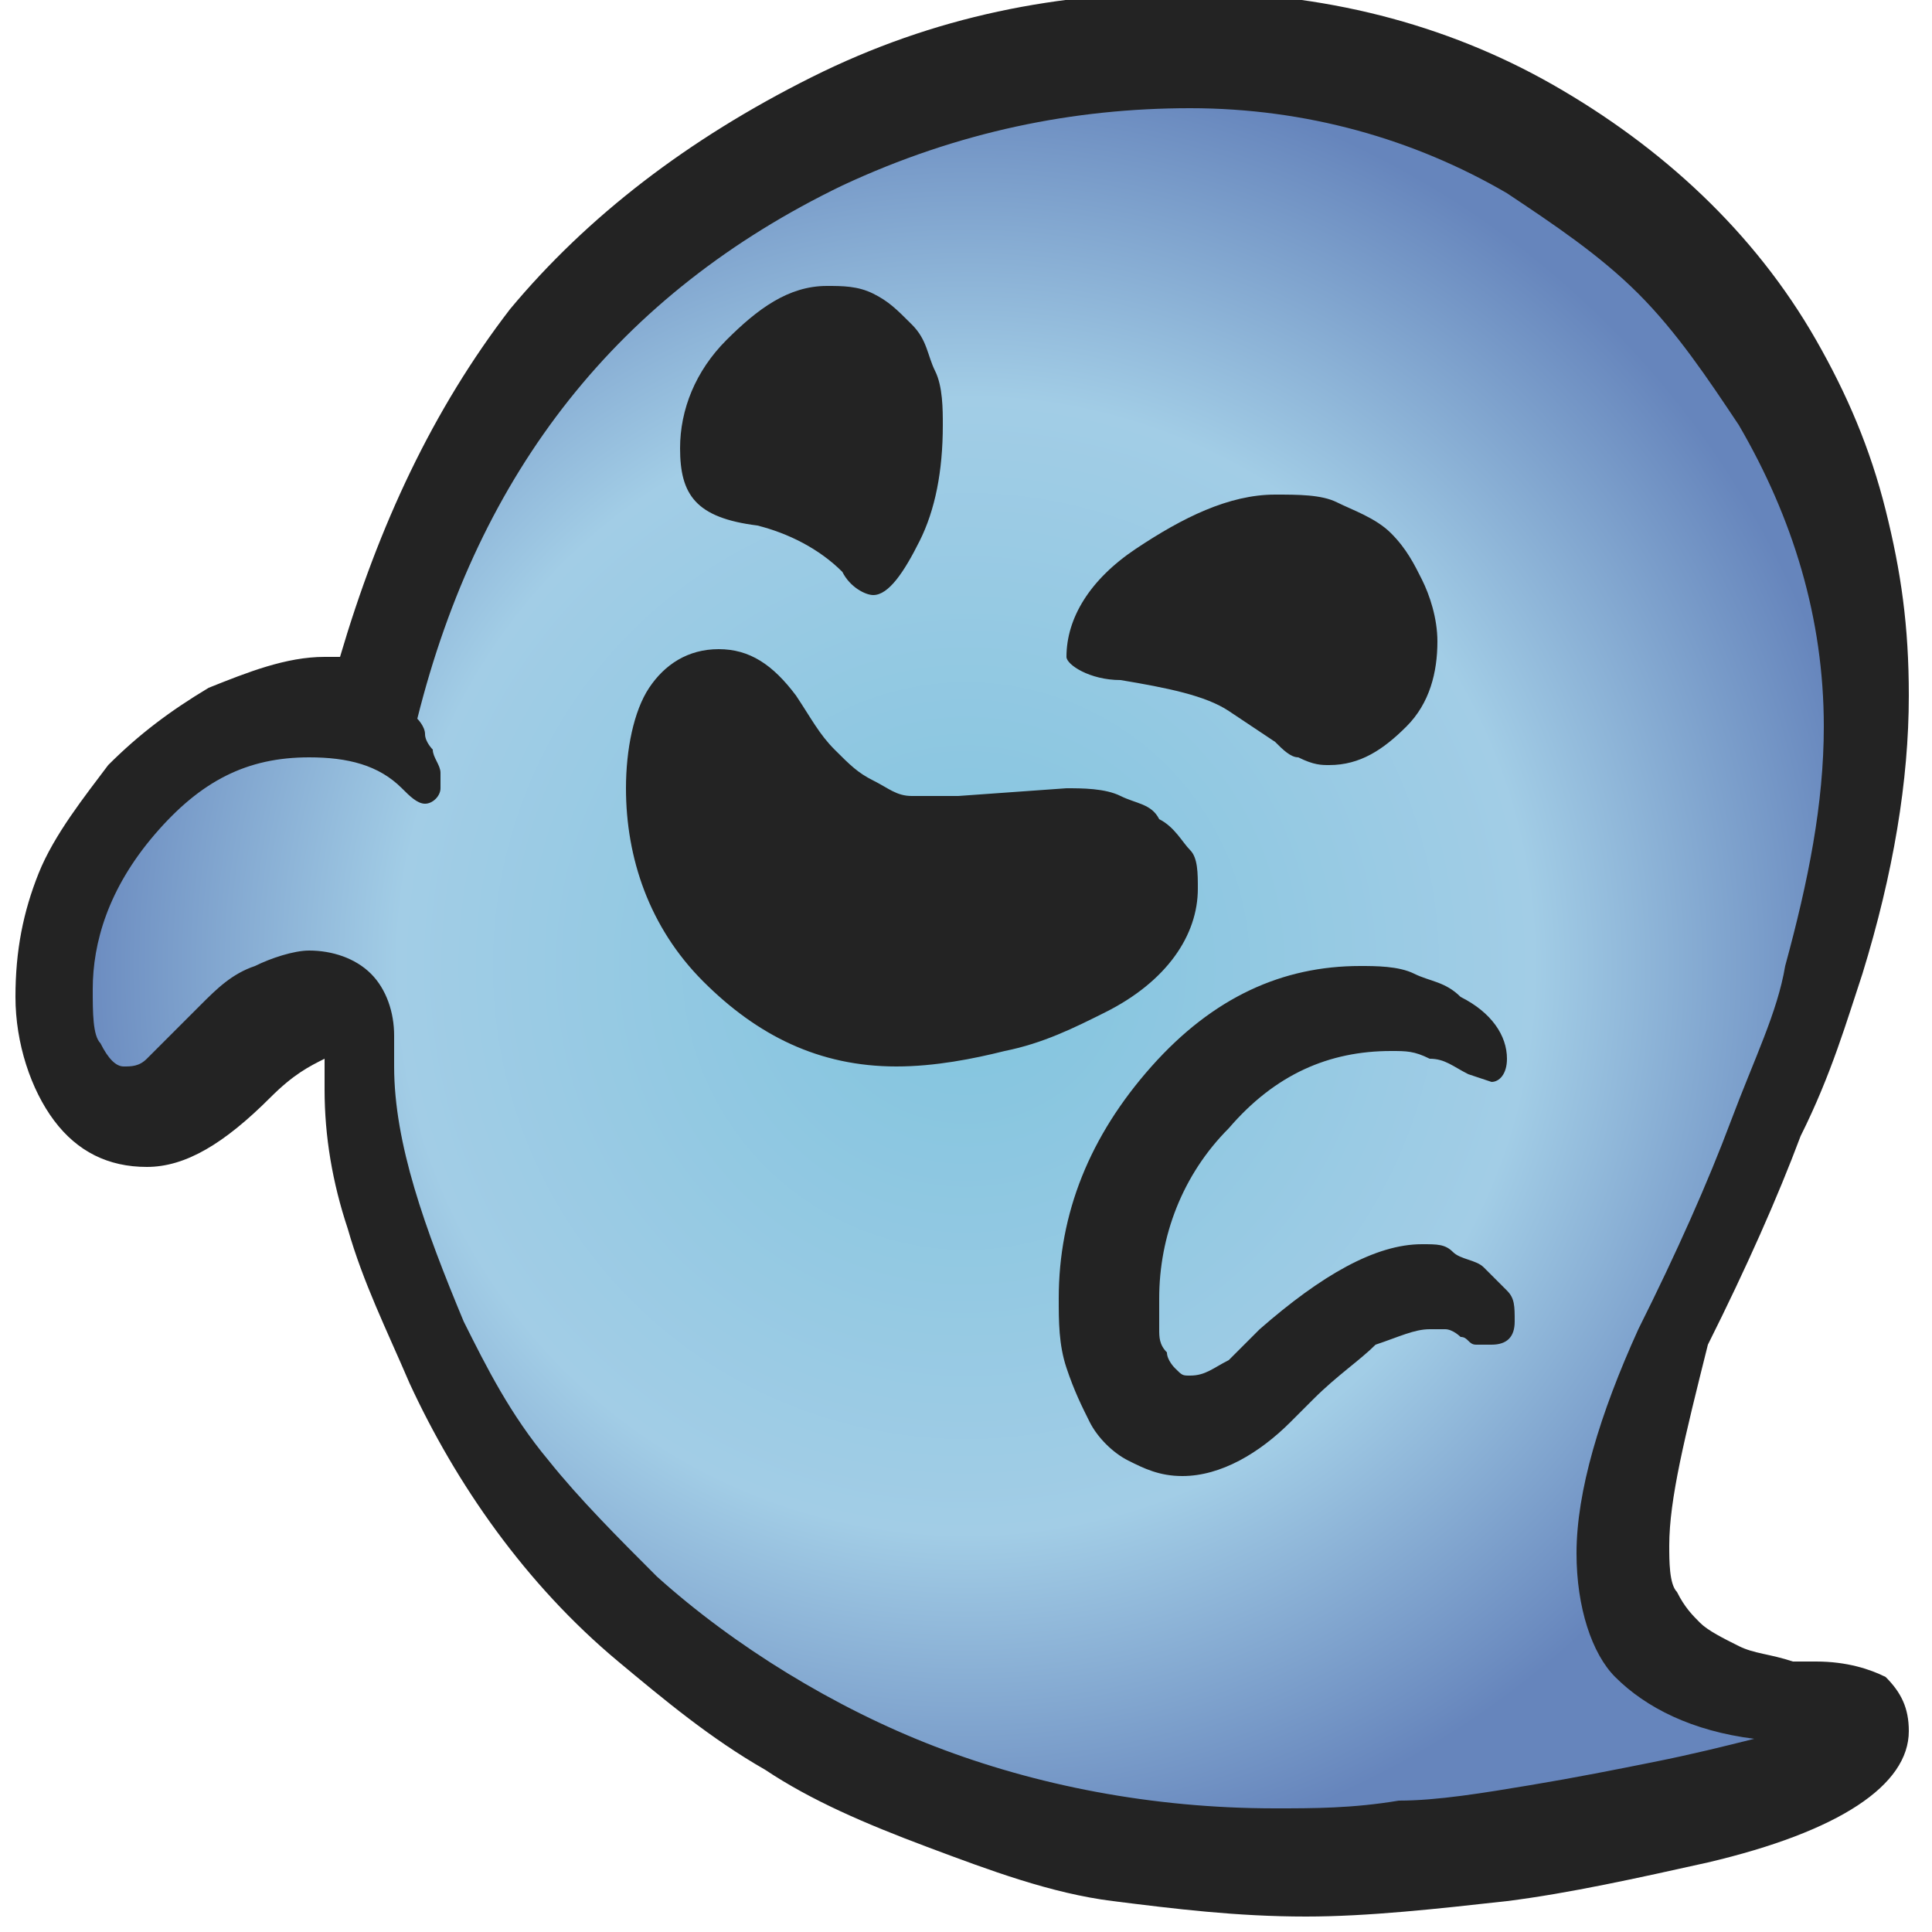
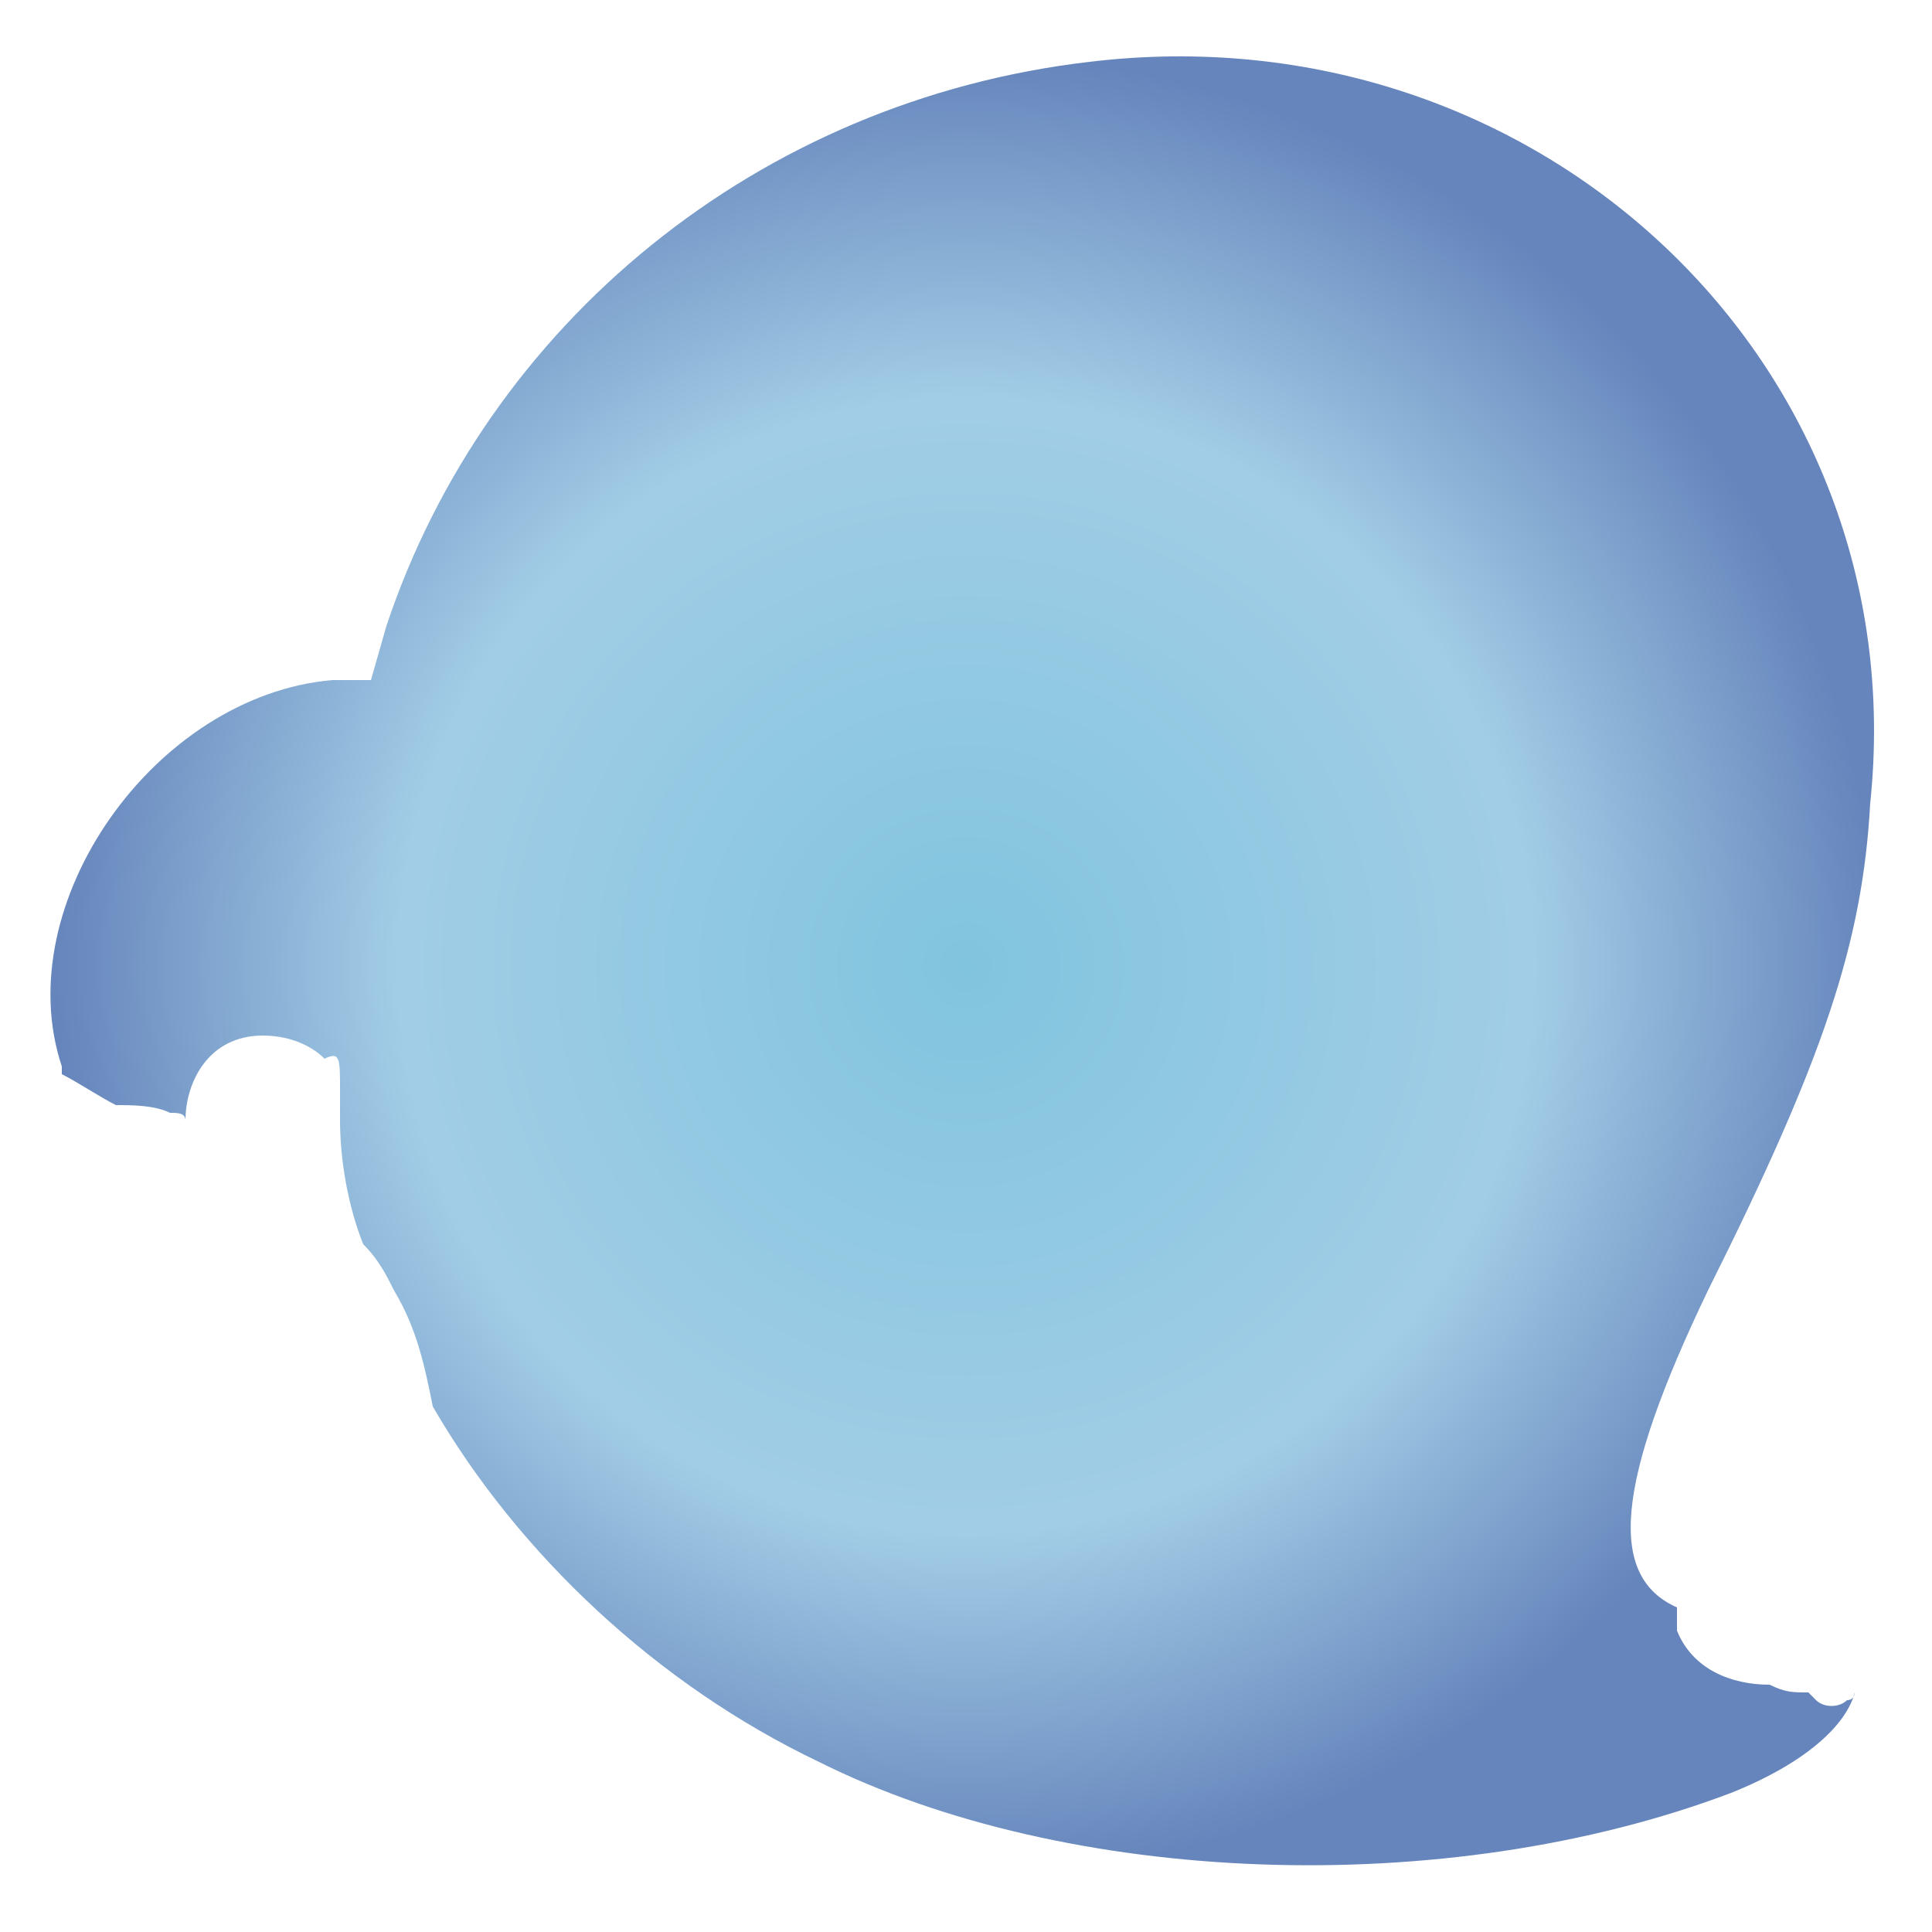
<svg xmlns="http://www.w3.org/2000/svg" version="1.1" id="Layer_1" x="0px" y="0px" viewBox="-293 384 25 25" width="25px" height="25px" style="enable-background:new -293 384 25 25;" xml:space="preserve">
  <style type="text/css">
	.st0{fill:url(#SVGID_1_);}
	.st1{fill:#232323;}
</style>
  <g id="svg">
    <g id="svgg">
      <radialGradient id="SVGID_1_" cx="5440.731" cy="-2428.269" r="180.203" gradientTransform="matrix(6.532663e-002 0 0 -6.532663e-002 -635.925 237.869)" gradientUnits="userSpaceOnUse">
        <stop offset="0" style="stop-color:#81C4DE" />
        <stop offset="0.624" style="stop-color:#A2CDE6" />
        <stop offset="1" style="stop-color:#6685BC" />
      </radialGradient>
      <path class="st0" d="M-268.8,394.4c0.6-5.7-4.3-10.3-10.1-9.6c-4.3,0.5-7.8,3.4-9.1,7.3l-0.2,0.7l-0.5,0c-2.3,0.2-4.2,2.9-3.5,5    c0,0,0,0.1,0,0.1c0.2,0.1,0.5,0.3,0.7,0.4c0.2,0,0.5,0,0.7,0.1c0.1,0,0.2,0,0.2,0.1c0-0.5,0.3-1.1,1-1.1c0.3,0,0.6,0.1,0.8,0.3    c0.2-0.1,0.2,0,0.2,0.4c0,0.1,0,0.1,0,0.2c0,0.1,0,0.1,0,0.2c0,0.5,0.1,1.1,0.3,1.6c0.2,0.2,0.3,0.4,0.4,0.6    c0.3,0.5,0.4,1,0.5,1.5c1.1,1.9,2.9,3.6,5,4.6c3.2,1.6,8.1,1.8,11.8,0.4c1-0.4,1.5-0.9,1.6-1.3h0c0,0,0,0.1-0.1,0.1    c-0.1,0.1-0.3,0.1-0.4,0c0,0-0.1-0.1-0.1-0.1c-0.2,0-0.3,0-0.5-0.1c-0.5,0-1-0.2-1.2-0.7c0-0.1,0-0.2,0-0.3c0,0,0,0,0,0    c-0.9-0.4-0.8-1.6,0.4-4.1C-269.4,397.7-268.9,396.2-268.8,394.4z" />
    </g>
  </g>
  <g id="Layer_2">
    <g transform="matrix(1 0 0 -1 0 1638)">
-       <path class="st1" d="M-284.2,1248.2c0,0.5,0.2,1,0.6,1.4c0.4,0.4,0.8,0.7,1.3,0.7c0.2,0,0.4,0,0.6-0.1c0.2-0.1,0.3-0.2,0.5-0.4    s0.2-0.4,0.3-0.6c0.1-0.2,0.1-0.5,0.1-0.7c0-0.6-0.1-1.1-0.3-1.5c-0.2-0.4-0.4-0.7-0.6-0.7c-0.1,0-0.3,0.1-0.4,0.3    c-0.3,0.3-0.7,0.5-1.1,0.6C-284,1247.3-284.2,1247.6-284.2,1248.2z M-279.2,1245.5c0,0.5,0.3,1,0.9,1.4c0.6,0.4,1.2,0.7,1.8,0.7    c0.3,0,0.6,0,0.8-0.1c0.2-0.1,0.5-0.2,0.7-0.4c0.2-0.2,0.3-0.4,0.4-0.6c0.1-0.2,0.2-0.5,0.2-0.8c0-0.4-0.1-0.8-0.4-1.1    c-0.3-0.3-0.6-0.5-1-0.5c-0.1,0-0.2,0-0.4,0.1c-0.1,0-0.2,0.1-0.3,0.2l-0.6,0.4c-0.3,0.2-0.8,0.3-1.4,0.4    C-278.9,1245.2-279.2,1245.4-279.2,1245.5z M-274.6,1237.9c0.2,0,0.3,0,0.4-0.1c0.1-0.1,0.3-0.1,0.4-0.2c0.1-0.1,0.2-0.2,0.3-0.3    s0.1-0.2,0.1-0.4c0-0.2-0.1-0.3-0.3-0.3c-0.1,0-0.2,0-0.2,0c-0.1,0-0.1,0.1-0.2,0.1c0,0-0.1,0.1-0.2,0.1c-0.1,0-0.1,0-0.2,0    c-0.2,0-0.4-0.1-0.7-0.2c-0.2-0.2-0.5-0.4-0.8-0.7l-0.3-0.3c-0.4-0.4-0.9-0.7-1.4-0.7c-0.3,0-0.5,0.1-0.7,0.2    c-0.2,0.1-0.4,0.3-0.5,0.5c-0.1,0.2-0.2,0.4-0.3,0.7c-0.1,0.3-0.1,0.6-0.1,0.9c0,1.1,0.4,2.1,1.2,3c0.8,0.9,1.7,1.3,2.7,1.3    c0.2,0,0.5,0,0.7-0.1c0.2-0.1,0.4-0.1,0.6-0.3c0.4-0.2,0.6-0.5,0.6-0.8c0-0.2-0.1-0.3-0.2-0.3l-0.3,0.1c-0.2,0.1-0.3,0.2-0.5,0.2    c-0.2,0.1-0.3,0.1-0.5,0.1c-0.8,0-1.5-0.3-2.1-1c-0.6-0.6-0.9-1.4-0.9-2.2c0-0.1,0-0.2,0-0.4c0-0.1,0-0.2,0.1-0.3    c0-0.1,0.1-0.2,0.1-0.2c0.1-0.1,0.1-0.1,0.2-0.1c0.2,0,0.3,0.1,0.5,0.2c0.1,0.1,0.3,0.3,0.4,0.4    C-275.9,1237.5-275.2,1237.9-274.6,1237.9z M-277.5,1242.5c0-0.6-0.4-1.2-1.2-1.6c-0.4-0.2-0.8-0.4-1.3-0.5    c-0.4-0.1-0.9-0.2-1.4-0.2c-1,0-1.8,0.4-2.5,1.1c-0.7,0.7-1,1.6-1,2.5c0,0.5,0.1,1,0.3,1.3c0.2,0.3,0.5,0.5,0.9,0.5    c0.4,0,0.7-0.2,1-0.6c0.2-0.3,0.3-0.5,0.5-0.7c0.2-0.2,0.3-0.3,0.5-0.4c0.2-0.1,0.3-0.2,0.5-0.2s0.4,0,0.6,0l1.4,0.1    c0.2,0,0.5,0,0.7-0.1c0.2-0.1,0.4-0.1,0.5-0.3c0.2-0.1,0.3-0.3,0.4-0.4C-277.5,1242.9-277.5,1242.7-277.5,1242.5z M-272.6,1233.9    c0,0.8,0.3,1.8,0.8,2.9c0.5,1,0.9,1.9,1.2,2.7s0.6,1.4,0.7,2c0.3,1.1,0.5,2.1,0.5,3.1c0,1.4-0.4,2.7-1.1,3.9    c-0.4,0.6-0.8,1.2-1.3,1.7c-0.5,0.5-1.1,0.9-1.7,1.3c-1.2,0.7-2.6,1.1-4.1,1.1c-1.5,0-3-0.3-4.5-1c-2.9-1.4-4.7-3.7-5.5-6.9    c0,0,0.1-0.1,0.1-0.2c0-0.1,0.1-0.2,0.1-0.2c0-0.1,0.1-0.2,0.1-0.3s0-0.2,0-0.2c0-0.1-0.1-0.2-0.2-0.2c-0.1,0-0.2,0.1-0.3,0.2    c-0.3,0.3-0.7,0.4-1.2,0.4c-0.8,0-1.4-0.3-2-1c-0.6-0.7-0.8-1.4-0.8-2c0-0.3,0-0.6,0.1-0.7c0.1-0.2,0.2-0.3,0.3-0.3    c0.1,0,0.2,0,0.3,0.1c0.1,0.1,0.2,0.2,0.3,0.3l0.4,0.4c0.2,0.2,0.4,0.4,0.7,0.5c0.2,0.1,0.5,0.2,0.7,0.2c0.3,0,0.6-0.1,0.8-0.3    c0.2-0.2,0.3-0.5,0.3-0.8l0-0.4c0-1,0.4-2.1,0.9-3.3c0.3-0.6,0.6-1.2,1.1-1.8c0.4-0.5,0.9-1,1.4-1.5c1-0.9,2.3-1.7,3.6-2.2    s2.8-0.8,4.4-0.8c0.5,0,1,0,1.6,0.1c0.5,0,1.1,0.1,1.7,0.2c0.6,0.1,1.1,0.2,1.6,0.3c0.5,0.1,0.9,0.2,1.3,0.3    c-0.8,0.1-1.4,0.4-1.8,0.8C-272.4,1232.6-272.6,1233.2-272.6,1233.9z M-271.4,1234c0-0.2,0-0.5,0.1-0.6c0.1-0.2,0.2-0.3,0.3-0.4    c0.1-0.1,0.3-0.2,0.5-0.3c0.2-0.1,0.4-0.1,0.7-0.2h0.3c0.4,0,0.7-0.1,0.9-0.2c0.2-0.2,0.3-0.4,0.3-0.7c0-0.7-0.9-1.3-2.6-1.7    c-0.9-0.2-1.8-0.4-2.6-0.5c-0.9-0.1-1.8-0.2-2.6-0.2c-0.9,0-1.7,0.1-2.5,0.2c-0.8,0.1-1.6,0.4-2.4,0.7c-0.8,0.3-1.5,0.6-2.1,1    c-0.7,0.4-1.3,0.9-1.9,1.4c-1.2,1-2.1,2.3-2.7,3.6c-0.3,0.7-0.6,1.3-0.8,2c-0.2,0.6-0.3,1.2-0.3,1.8v0.2l0,0.2    c-0.2-0.1-0.4-0.2-0.7-0.5c-0.6-0.6-1.1-0.9-1.6-0.9c-0.5,0-0.9,0.2-1.2,0.6c-0.3,0.4-0.5,1-0.5,1.6c0,0.6,0.1,1.1,0.3,1.6    c0.2,0.5,0.6,1,0.9,1.4c0.4,0.4,0.8,0.7,1.3,1c0.5,0.2,1,0.4,1.5,0.4h0.2c0.5,1.7,1.2,3.2,2.2,4.5c1,1.2,2.3,2.2,3.9,3    c1.6,0.8,3.2,1.1,4.9,1.1c1.7,0,3.3-0.4,4.7-1.2c1.4-0.8,2.6-1.9,3.4-3.3c0.4-0.7,0.7-1.4,0.9-2.2s0.3-1.5,0.3-2.4    c0-1.1-0.2-2.3-0.6-3.6c-0.2-0.6-0.4-1.3-0.8-2.1c-0.3-0.8-0.7-1.7-1.2-2.7C-271.2,1235.4-271.4,1234.6-271.4,1234z" />
-     </g>
+       </g>
  </g>
</svg>